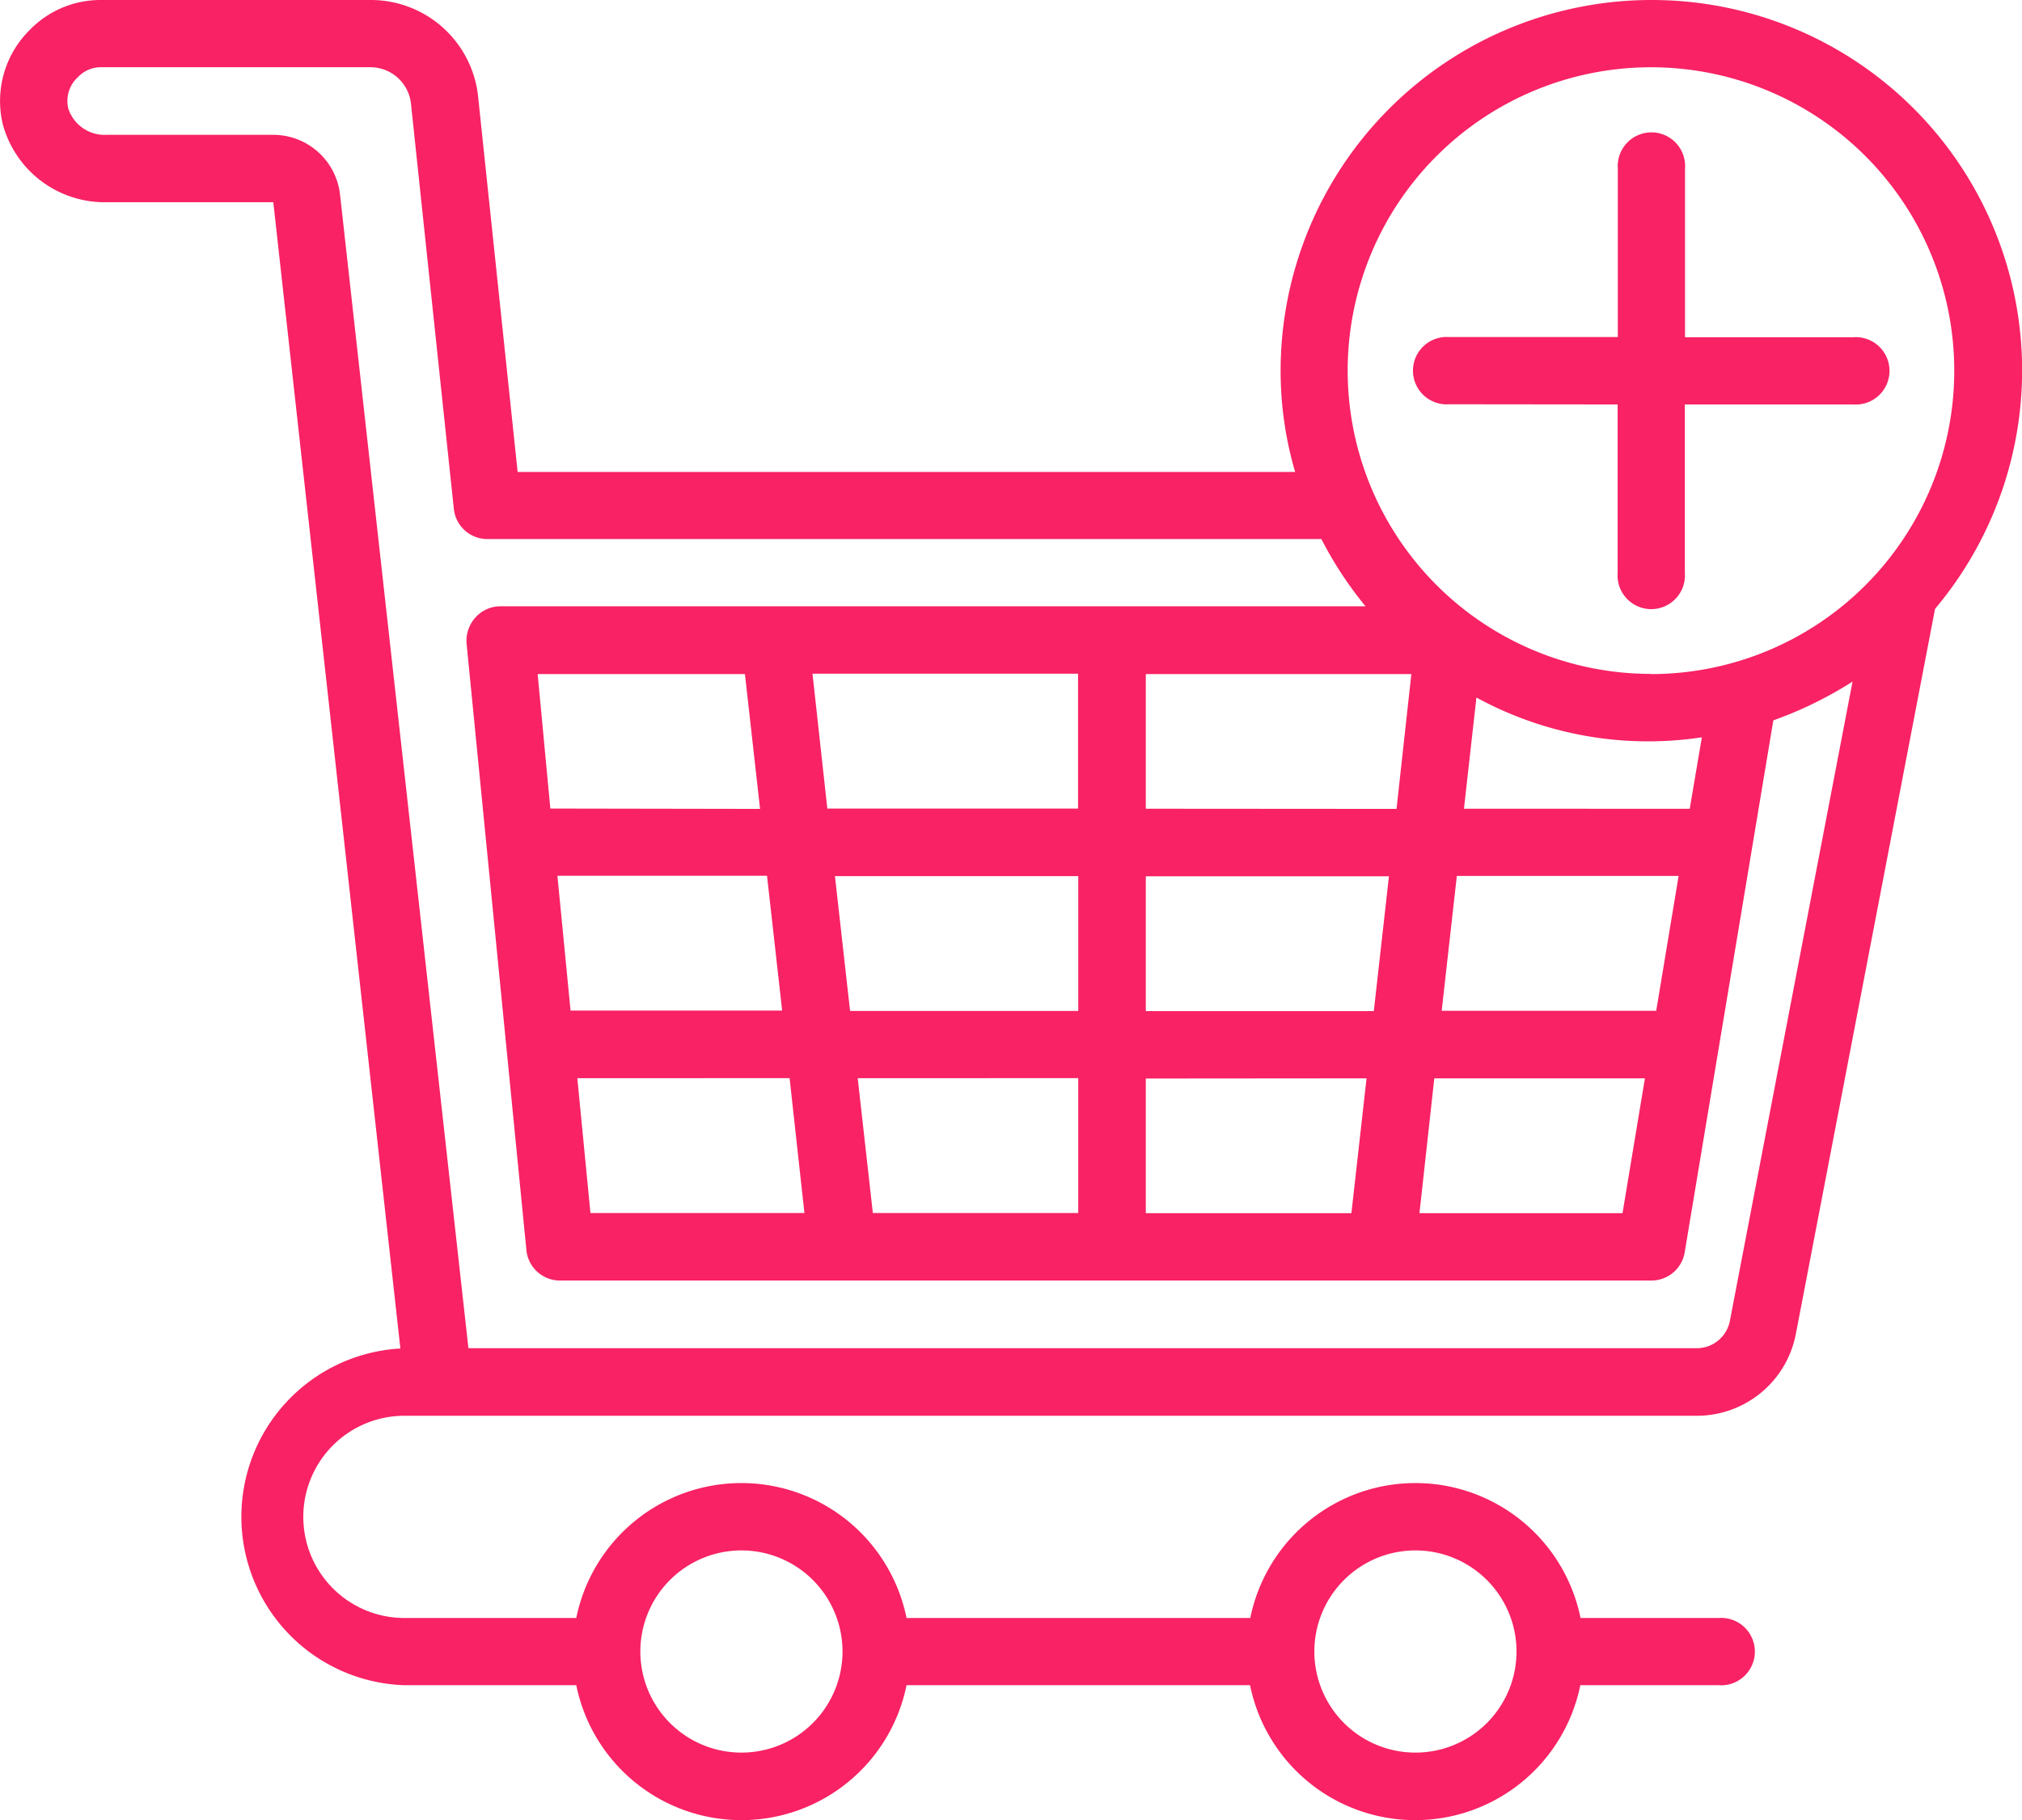
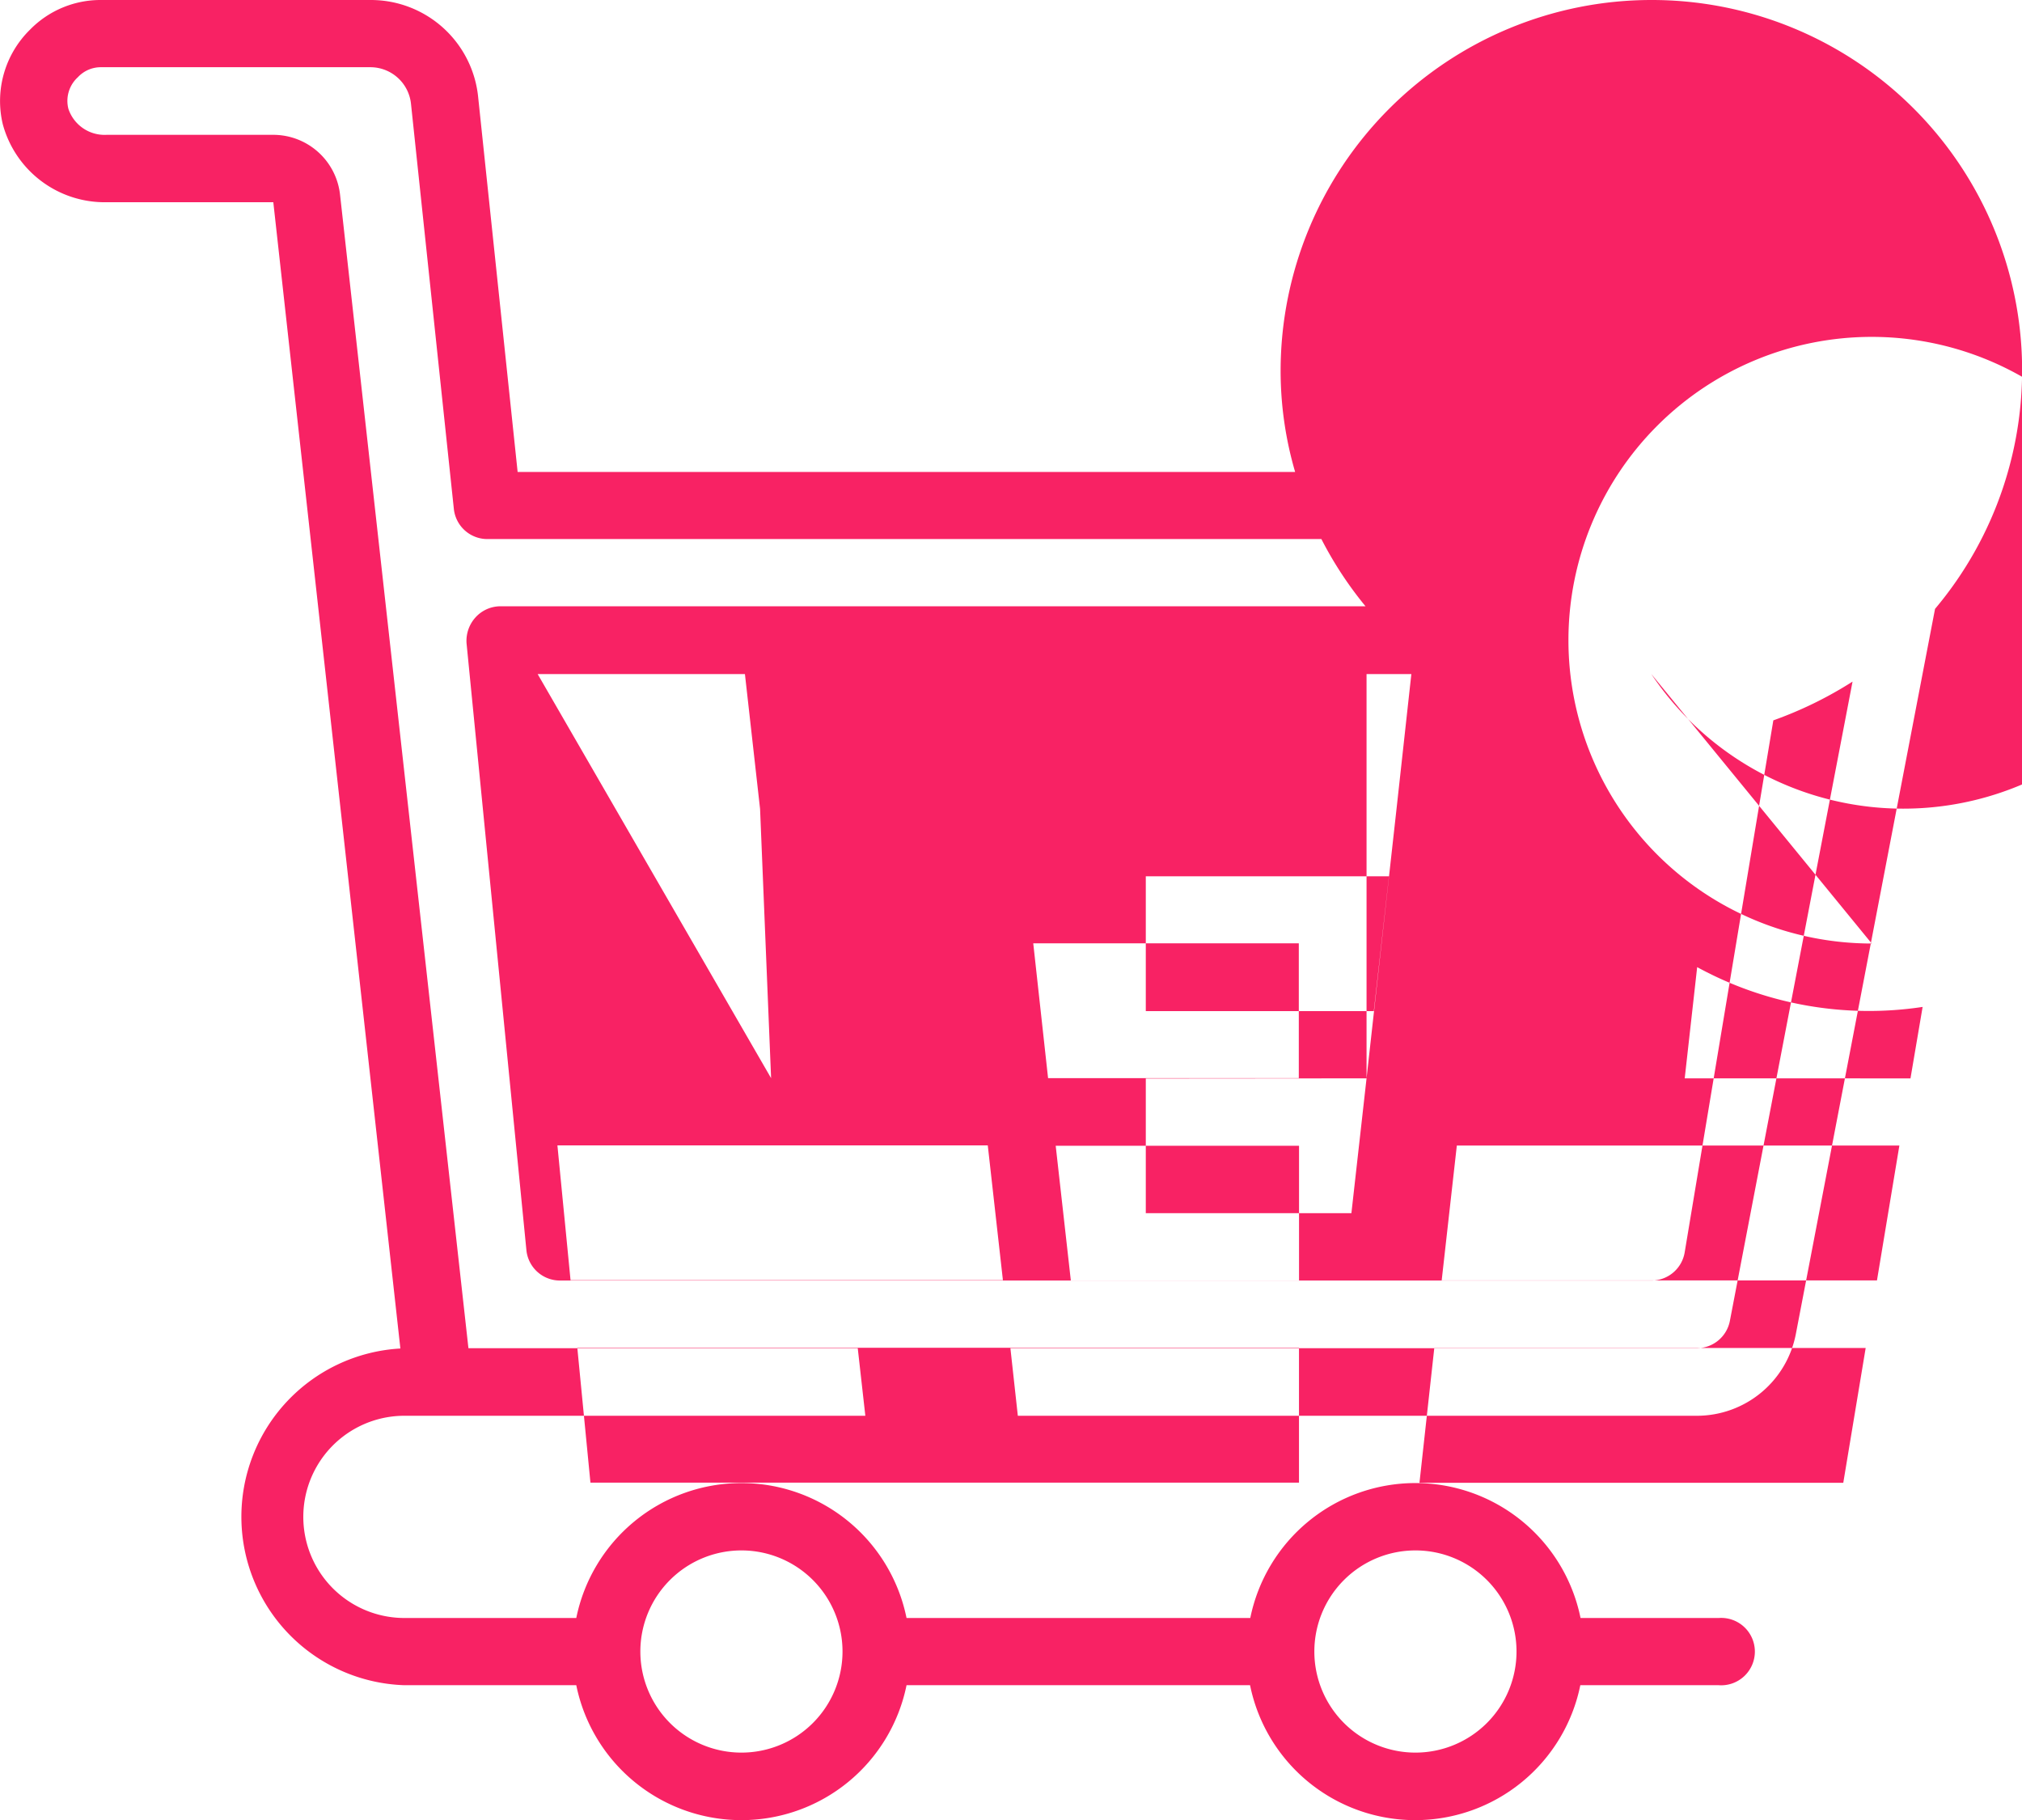
<svg xmlns="http://www.w3.org/2000/svg" width="45.129" height="40.62" viewBox="0 0 45.129 40.62">
  <defs>
    <style>.a{fill:#f82264;}</style>
  </defs>
  <g transform="translate(-2 -8)">
-     <path class="a" d="M38.856,8a8.279,8.279,0,0,0-8.274,8.274,8.025,8.025,0,0,0,.324,2.258l-17.353,0-.88-8.356A2.407,2.407,0,0,0,10.274,8H4.257a2.2,2.2,0,0,0-1.587.662,2.231,2.231,0,0,0-.609,2.106,2.356,2.356,0,0,0,2.317,1.745H8.1l2.836,25.581a3.761,3.761,0,0,0,.09,7.514h3.836a3.761,3.761,0,0,0,7.371,0H29.9a3.761,3.761,0,0,0,7.371,0H40.36a.752.752,0,1,0,0-1.5H37.276a3.761,3.761,0,0,0-7.371,0H22.233a3.761,3.761,0,0,0-7.371,0H11.026a2.256,2.256,0,1,1,0-4.513H39.871a2.249,2.249,0,0,0,2.211-1.828l3.106-16.179A8.264,8.264,0,0,0,38.856,8ZM33.591,42.6a2.256,2.256,0,1,1-2.256,2.256A2.256,2.256,0,0,1,33.591,42.6Zm-15.043,0a2.256,2.256,0,1,1-2.256,2.256A2.256,2.256,0,0,1,18.547,42.6Zm22.061-5.122a.752.752,0,0,1-.737.609H12.455L9.589,12.34a1.5,1.5,0,0,0-1.5-1.331H4.377a.851.851,0,0,1-.85-.579.714.714,0,0,1,.211-.707A.7.7,0,0,1,4.257,9.5h6.017a.912.912,0,0,1,.9.827l.955,9.026a.752.752,0,0,0,.745.677H31.492a8.361,8.361,0,0,0,.985,1.5H13.17a.752.752,0,0,0-.557.248.779.779,0,0,0-.2.579L13.749,35.9a.752.752,0,0,0,.745.677H38.856a.752.752,0,0,0,.745-.632l1.978-11.869a8.754,8.754,0,0,0,1.768-.865ZM27.573,30.565V27.556H33l-.338,3.009Zm4.927,1.5-.338,3.009H27.573V32.069Zm-4.927-6.017V23.043H33.5l-.331,3.009Zm-6.6,4.513-.338-3.009h5.431v3.009Zm5.092,1.5v3.009H21.481l-.338-3.009Zm-5.6-6.017-.331-3.009h5.927v3.009Zm-1.346,1.5.338,3.009H14.734l-.293-3.009Zm-4.836-1.5L14,23.043h4.626l.338,3.009Zm5.34,6.017.331,3.009H15.178l-.293-3.009Zm19.842-4.513-.5,3.009H34.177l.338-3.009Zm-4.791-1.5.278-2.482a8,8,0,0,0,5.032.888l-.271,1.595Zm4.039,6.017-.5,3.009H33.681l.331-3.009Zm.135-9.026a6.769,6.769,0,1,1,6.769-6.769A6.769,6.769,0,0,1,38.856,23.043Z" />
-     <path class="a" d="M48.513,18.017v3.761a.752.752,0,1,0,1.5,0V18.017h3.761a.752.752,0,1,0,0-1.5H50.017V12.752a.752.752,0,1,0-1.5,0v3.761H44.752a.752.752,0,1,0,0,1.5Z" transform="translate(-10.409 -0.991)" />
+     <path class="a" d="M38.856,8a8.279,8.279,0,0,0-8.274,8.274,8.025,8.025,0,0,0,.324,2.258l-17.353,0-.88-8.356A2.407,2.407,0,0,0,10.274,8H4.257a2.2,2.2,0,0,0-1.587.662,2.231,2.231,0,0,0-.609,2.106,2.356,2.356,0,0,0,2.317,1.745H8.1l2.836,25.581a3.761,3.761,0,0,0,.09,7.514h3.836a3.761,3.761,0,0,0,7.371,0H29.9a3.761,3.761,0,0,0,7.371,0H40.36a.752.752,0,1,0,0-1.5H37.276a3.761,3.761,0,0,0-7.371,0H22.233a3.761,3.761,0,0,0-7.371,0H11.026a2.256,2.256,0,1,1,0-4.513H39.871a2.249,2.249,0,0,0,2.211-1.828l3.106-16.179A8.264,8.264,0,0,0,38.856,8ZM33.591,42.6a2.256,2.256,0,1,1-2.256,2.256A2.256,2.256,0,0,1,33.591,42.6Zm-15.043,0a2.256,2.256,0,1,1-2.256,2.256A2.256,2.256,0,0,1,18.547,42.6Zm22.061-5.122a.752.752,0,0,1-.737.609H12.455L9.589,12.34a1.5,1.5,0,0,0-1.5-1.331H4.377a.851.851,0,0,1-.85-.579.714.714,0,0,1,.211-.707A.7.7,0,0,1,4.257,9.5h6.017a.912.912,0,0,1,.9.827l.955,9.026a.752.752,0,0,0,.745.677H31.492a8.361,8.361,0,0,0,.985,1.5H13.17a.752.752,0,0,0-.557.248.779.779,0,0,0-.2.579L13.749,35.9a.752.752,0,0,0,.745.677H38.856a.752.752,0,0,0,.745-.632l1.978-11.869a8.754,8.754,0,0,0,1.768-.865ZM27.573,30.565V27.556H33l-.338,3.009Zm4.927,1.5-.338,3.009H27.573V32.069ZV23.043H33.5l-.331,3.009Zm-6.6,4.513-.338-3.009h5.431v3.009Zm5.092,1.5v3.009H21.481l-.338-3.009Zm-5.6-6.017-.331-3.009h5.927v3.009Zm-1.346,1.5.338,3.009H14.734l-.293-3.009Zm-4.836-1.5L14,23.043h4.626l.338,3.009Zm5.34,6.017.331,3.009H15.178l-.293-3.009Zm19.842-4.513-.5,3.009H34.177l.338-3.009Zm-4.791-1.5.278-2.482a8,8,0,0,0,5.032.888l-.271,1.595Zm4.039,6.017-.5,3.009H33.681l.331-3.009Zm.135-9.026a6.769,6.769,0,1,1,6.769-6.769A6.769,6.769,0,0,1,38.856,23.043Z" />
  </g>
</svg>